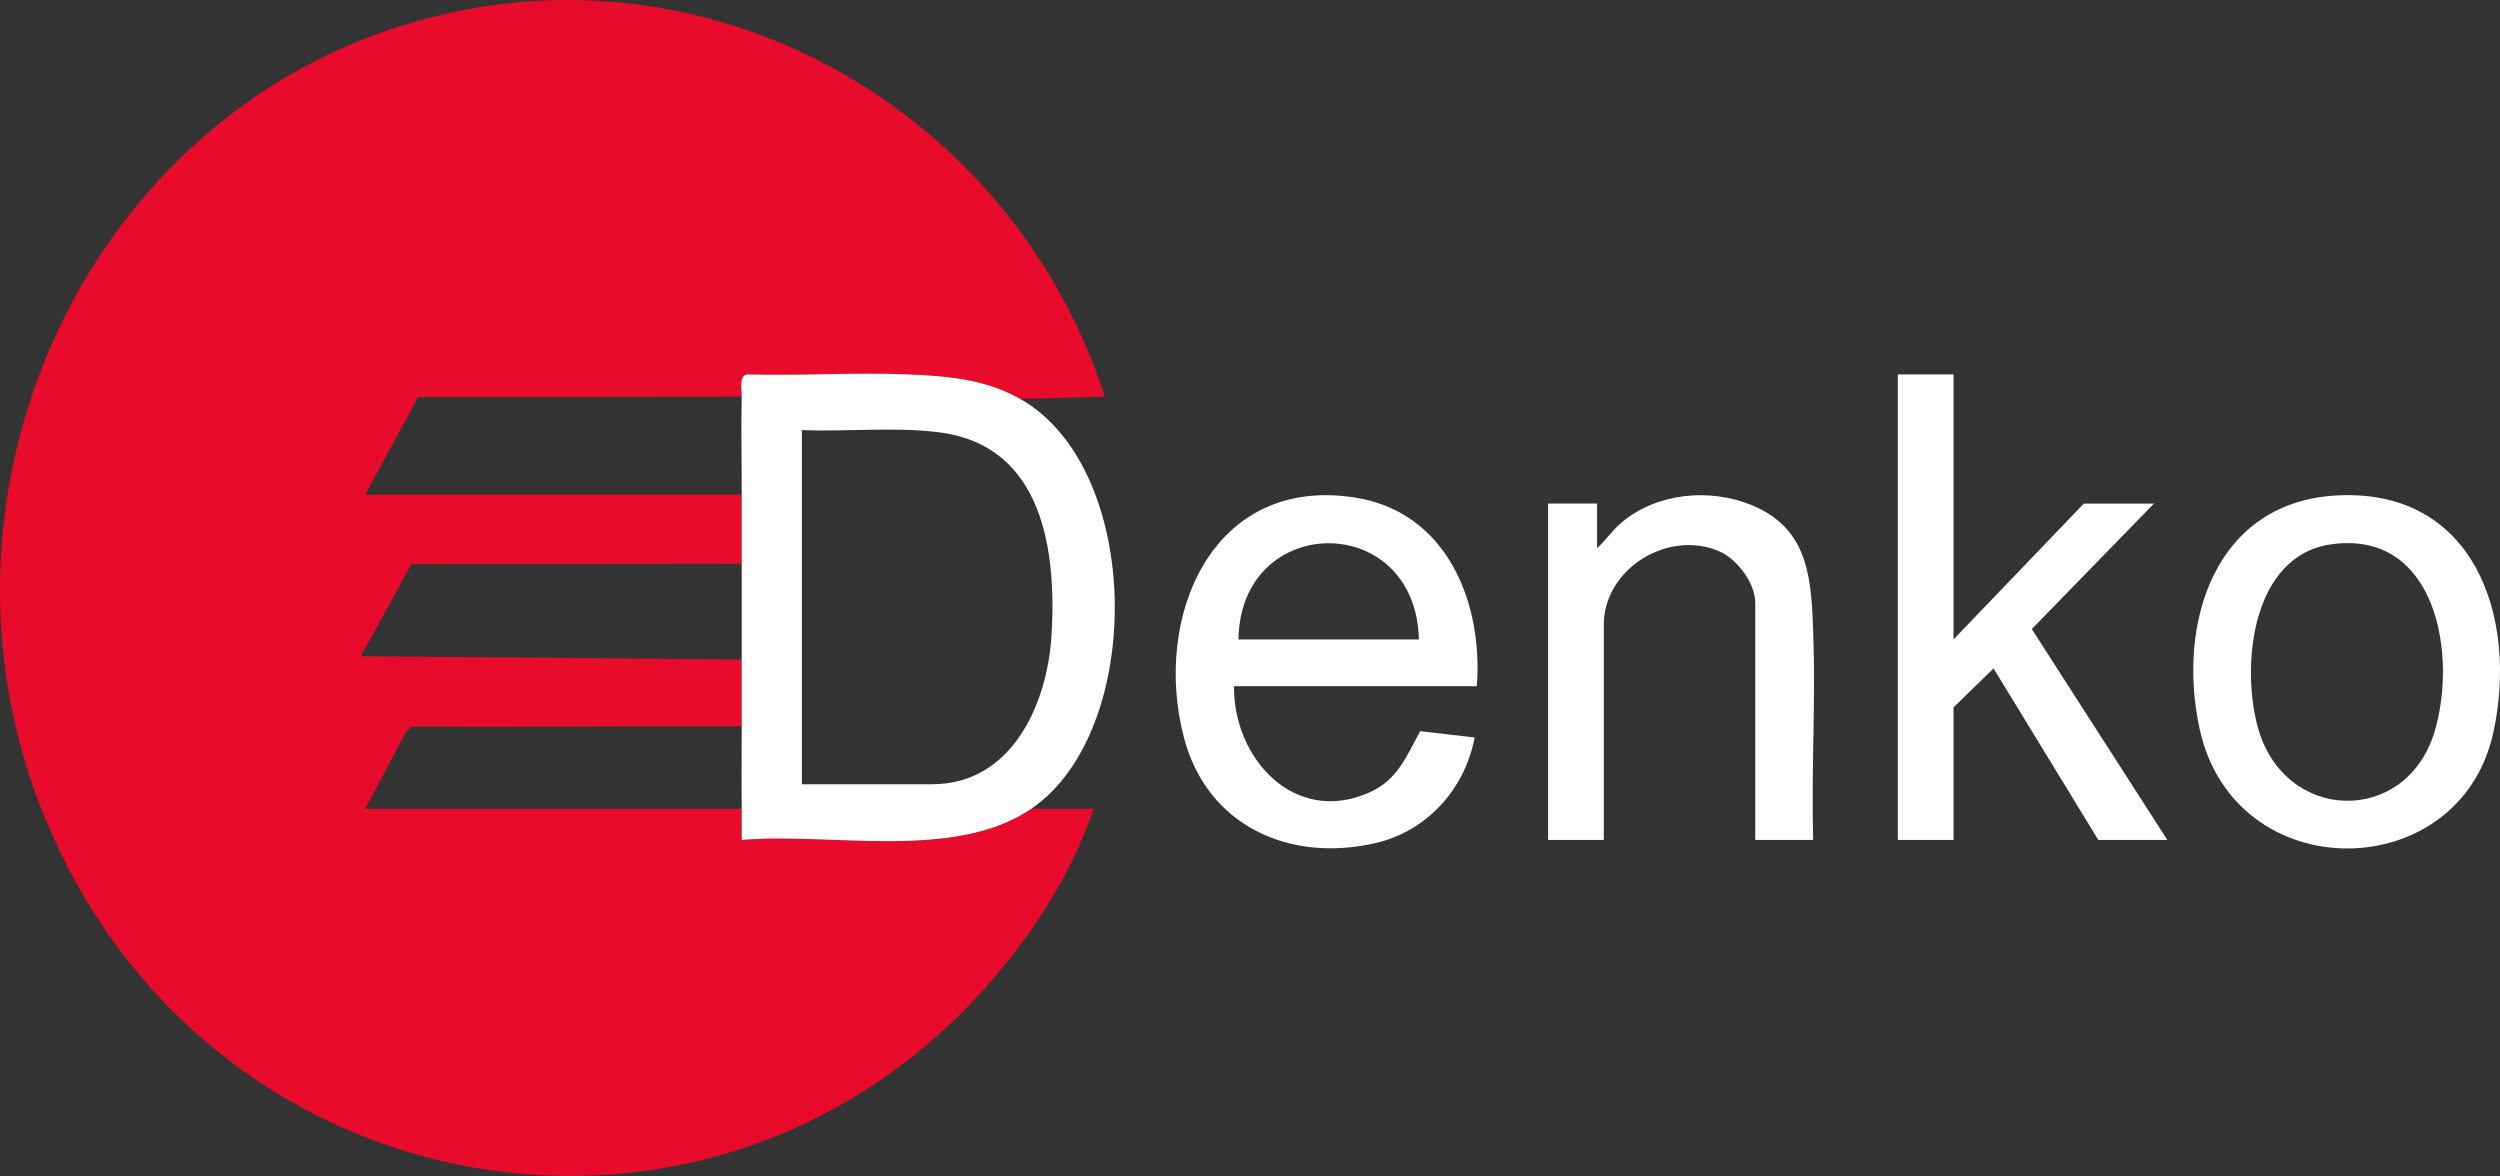
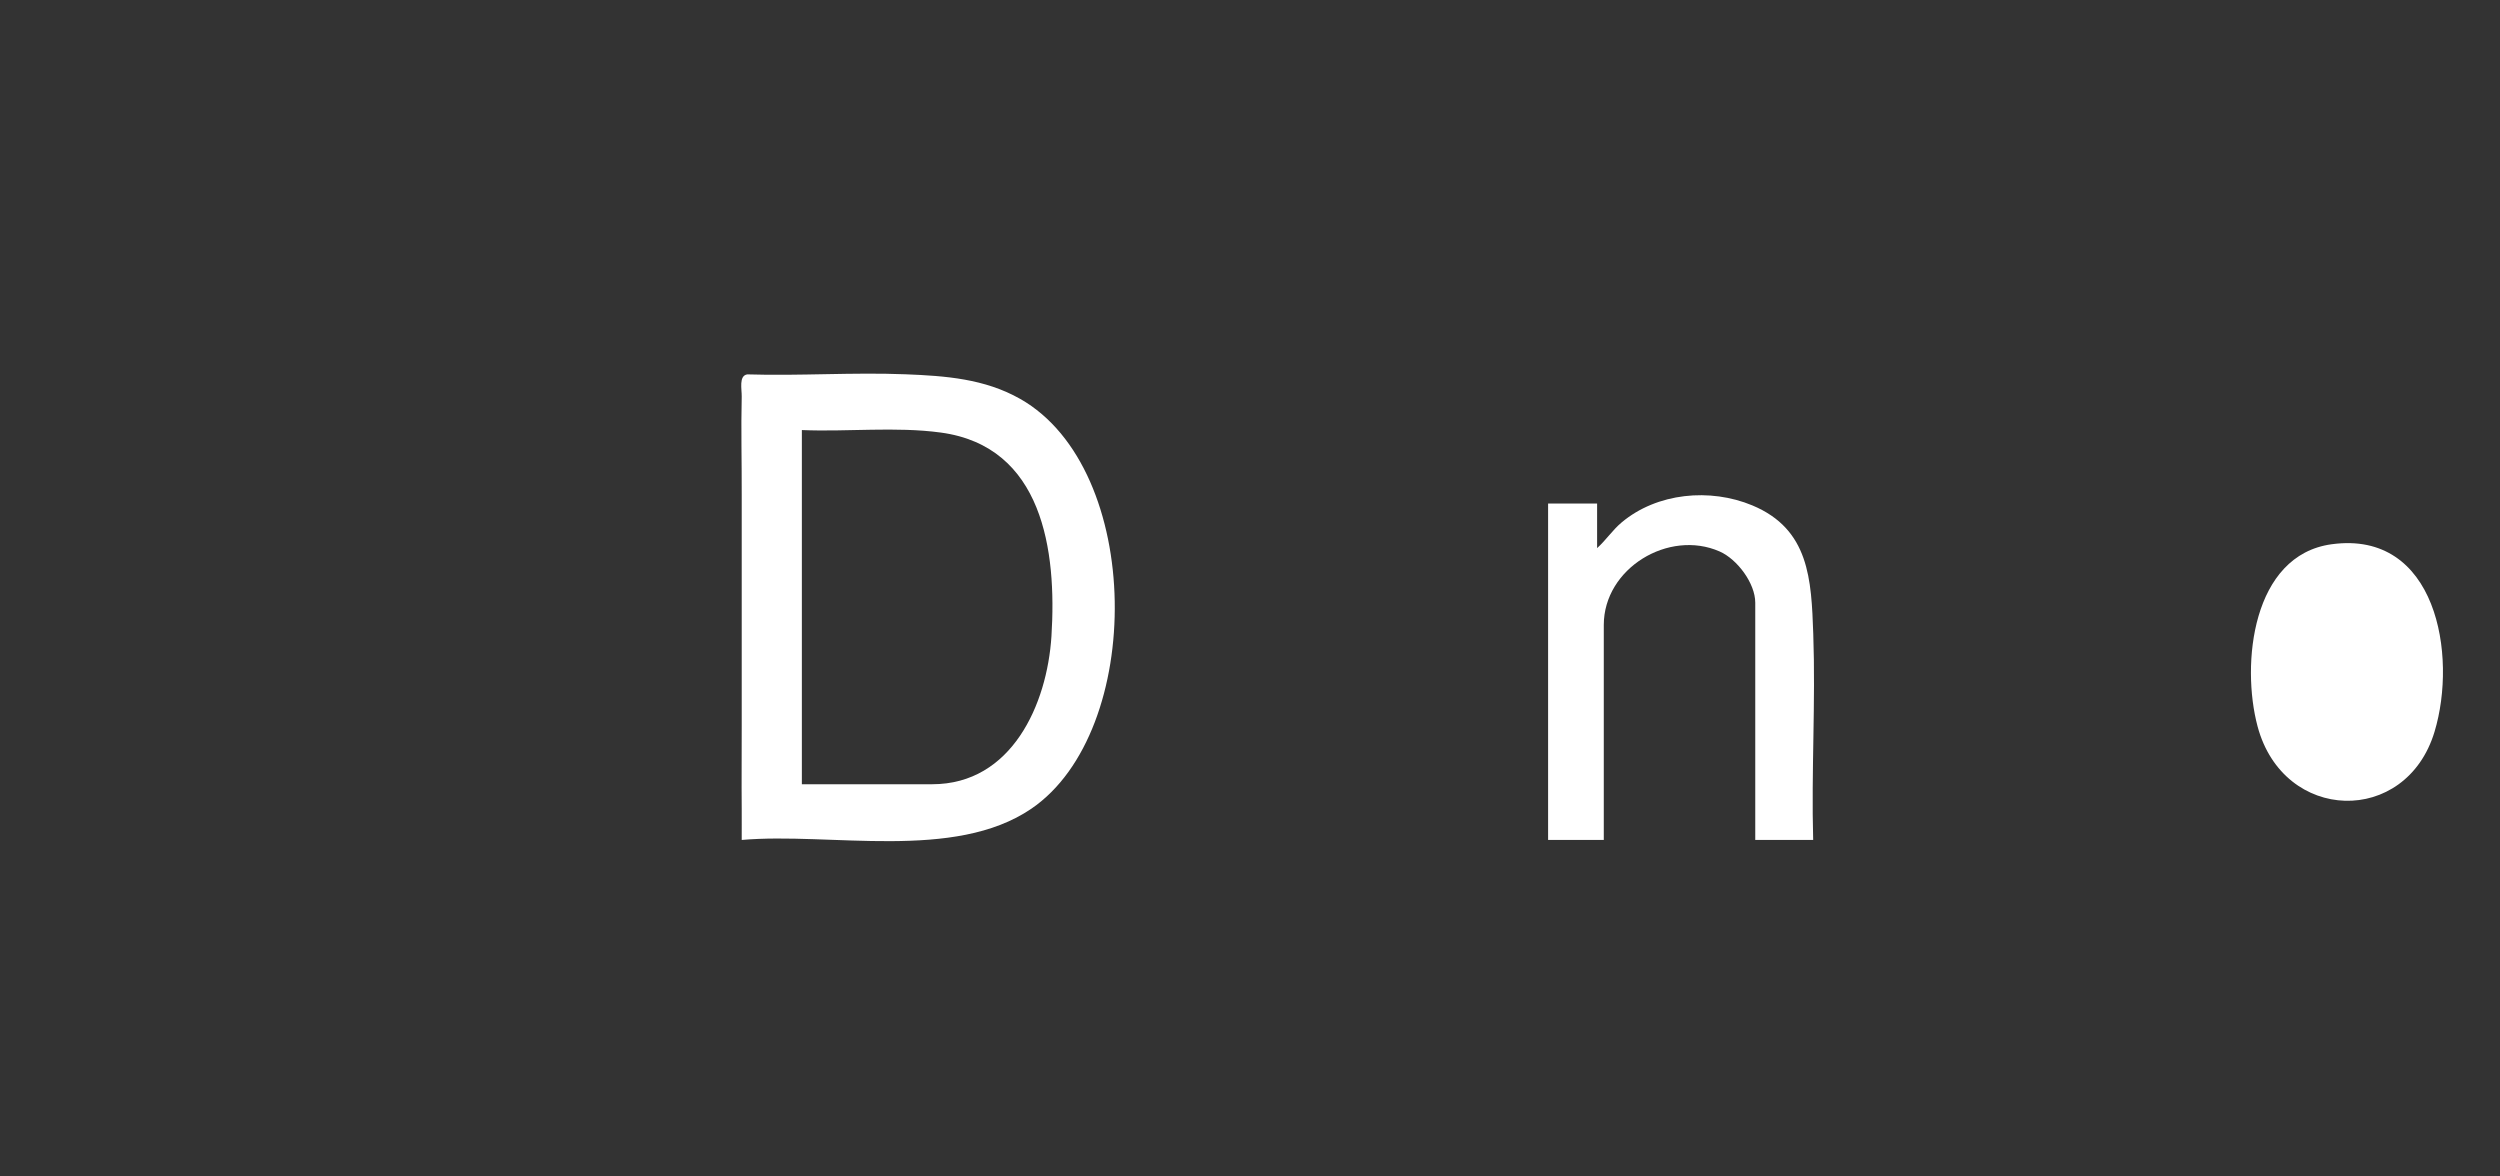
<svg xmlns="http://www.w3.org/2000/svg" id="_Слой_1" data-name=" Слой 1" viewBox="0 0 1122.33 527.93">
  <rect x="0" y="0" width="1122.33" height="527.93" fill="#333333" stroke="none" />
  <defs>
    <style>
      .cls-1 {
        fill: #e90b2b;
      }

      .cls-2 {
        fill: #fff;
      }
    </style>
  </defs>
-   <path class="cls-1" d="M462.99,363.07h28c-7.71,23.27-21.5,46.5-36.6,65.9-122.15,156.84-358.58,120.42-433.86-60.93C-41.78,217.97,43.04,39.45,203.8,5.39c127.74-27.07,252.94,50.6,292.19,172.68l-38,1.01c-15.94-9.05-33.47-10.33-51.46-11.04-23.6-.94-47.42.78-71.04.04-3.9.59-2.42,6.72-2.5,10l-145.34.16-23.66,43.83h169c-.04,10.33.02,20.69,0,31.01l-148.31.19-22.71,41.3,171.02,1.51c0,9.99-.02,20.01,0,30l-148.31.19-2.54,2.46-18.16,34.33h169c.04,4.67-.03,9.36,0,14.02,39.84-3.48,95.34,9.61,130.01-14.01h0Z" />
  <path class="cls-2" d="M457.99,179.07c55.57,31.53,55.95,149.29,5,184-34.66,23.61-90.17,10.52-130.01,14.01-.03-4.66.05-9.35,0-14.01-.12-12.32.03-24.68,0-37-.02-9.99,0-20.01,0-30-.01-14.32-.02-28.68,0-43,.02-10.32-.04-20.68,0-31,.05-14.63-.35-29.38,0-44,.08-3.28-1.41-9.41,2.5-10,23.62.74,47.44-.98,71.04-.04,17.99.71,35.52,2,51.46,11.04h.01ZM359.99,352.07h58.5c35.7,0,51.6-35.84,53.54-66.46,2.44-38.46-3.88-85.2-49.67-91.42-20.24-2.75-41.92-.26-62.38-1.12v159h.01Z" />
-   <path class="cls-2" d="M662.99,308.07h-109c-.36,32.19,26.85,62.43,60.36,47.86,13.11-5.7,16.78-16.04,23.23-27.68l24.41,2.83c-4.25,22.96-21.25,41.93-44.17,47.32-38.71,9.1-75.9-7.53-86.33-47.31-14.13-53.91,12.51-117.76,76.74-107.74,41.21,6.43,57.63,46.89,54.77,84.73h0ZM636.99,287.07c-1.42-58.02-80.2-57.15-81,0h81Z" />
-   <polygon class="cls-2" points="876.99 168.07 876.99 287.07 935.49 226.07 966.99 226.07 912.13 282.4 972.99 377.07 941.99 377.07 894.97 300.08 876.99 317.57 876.99 377.07 851.99 377.07 851.99 168.07 876.99 168.07" />
-   <path class="cls-2" d="M1049.78,222.38c61.23-2.8,80.78,55.06,69.54,106.53-15.06,69.01-116.23,70.24-131.87-1.8-10.27-47.29,6.74-102.19,62.33-104.73ZM1046.75,244.33c-35.71,4.88-40.72,53.83-33.26,81.75,11.59,43.42,66.65,44.86,79.45,2.43,10.38-34.43.82-90.61-46.18-84.18h0Z" />
+   <path class="cls-2" d="M1049.78,222.38ZM1046.75,244.33c-35.71,4.88-40.72,53.83-33.26,81.75,11.59,43.42,66.65,44.86,79.45,2.43,10.38-34.43.82-90.61-46.18-84.18h0Z" />
  <path class="cls-2" d="M813.99,377.07h-26v-106.5c0-8.72-8.1-19.53-16-23-22.83-10.05-52,7.56-52,33v96.5h-25v-151h22v20c3.94-3.53,6.91-8.08,10.99-11.51,15.9-13.38,39.78-15.56,58.69-7.67,25.64,10.7,26.49,33.25,27.36,57.64,1.09,30.76-.9,61.77-.04,92.54h0Z" />
</svg>